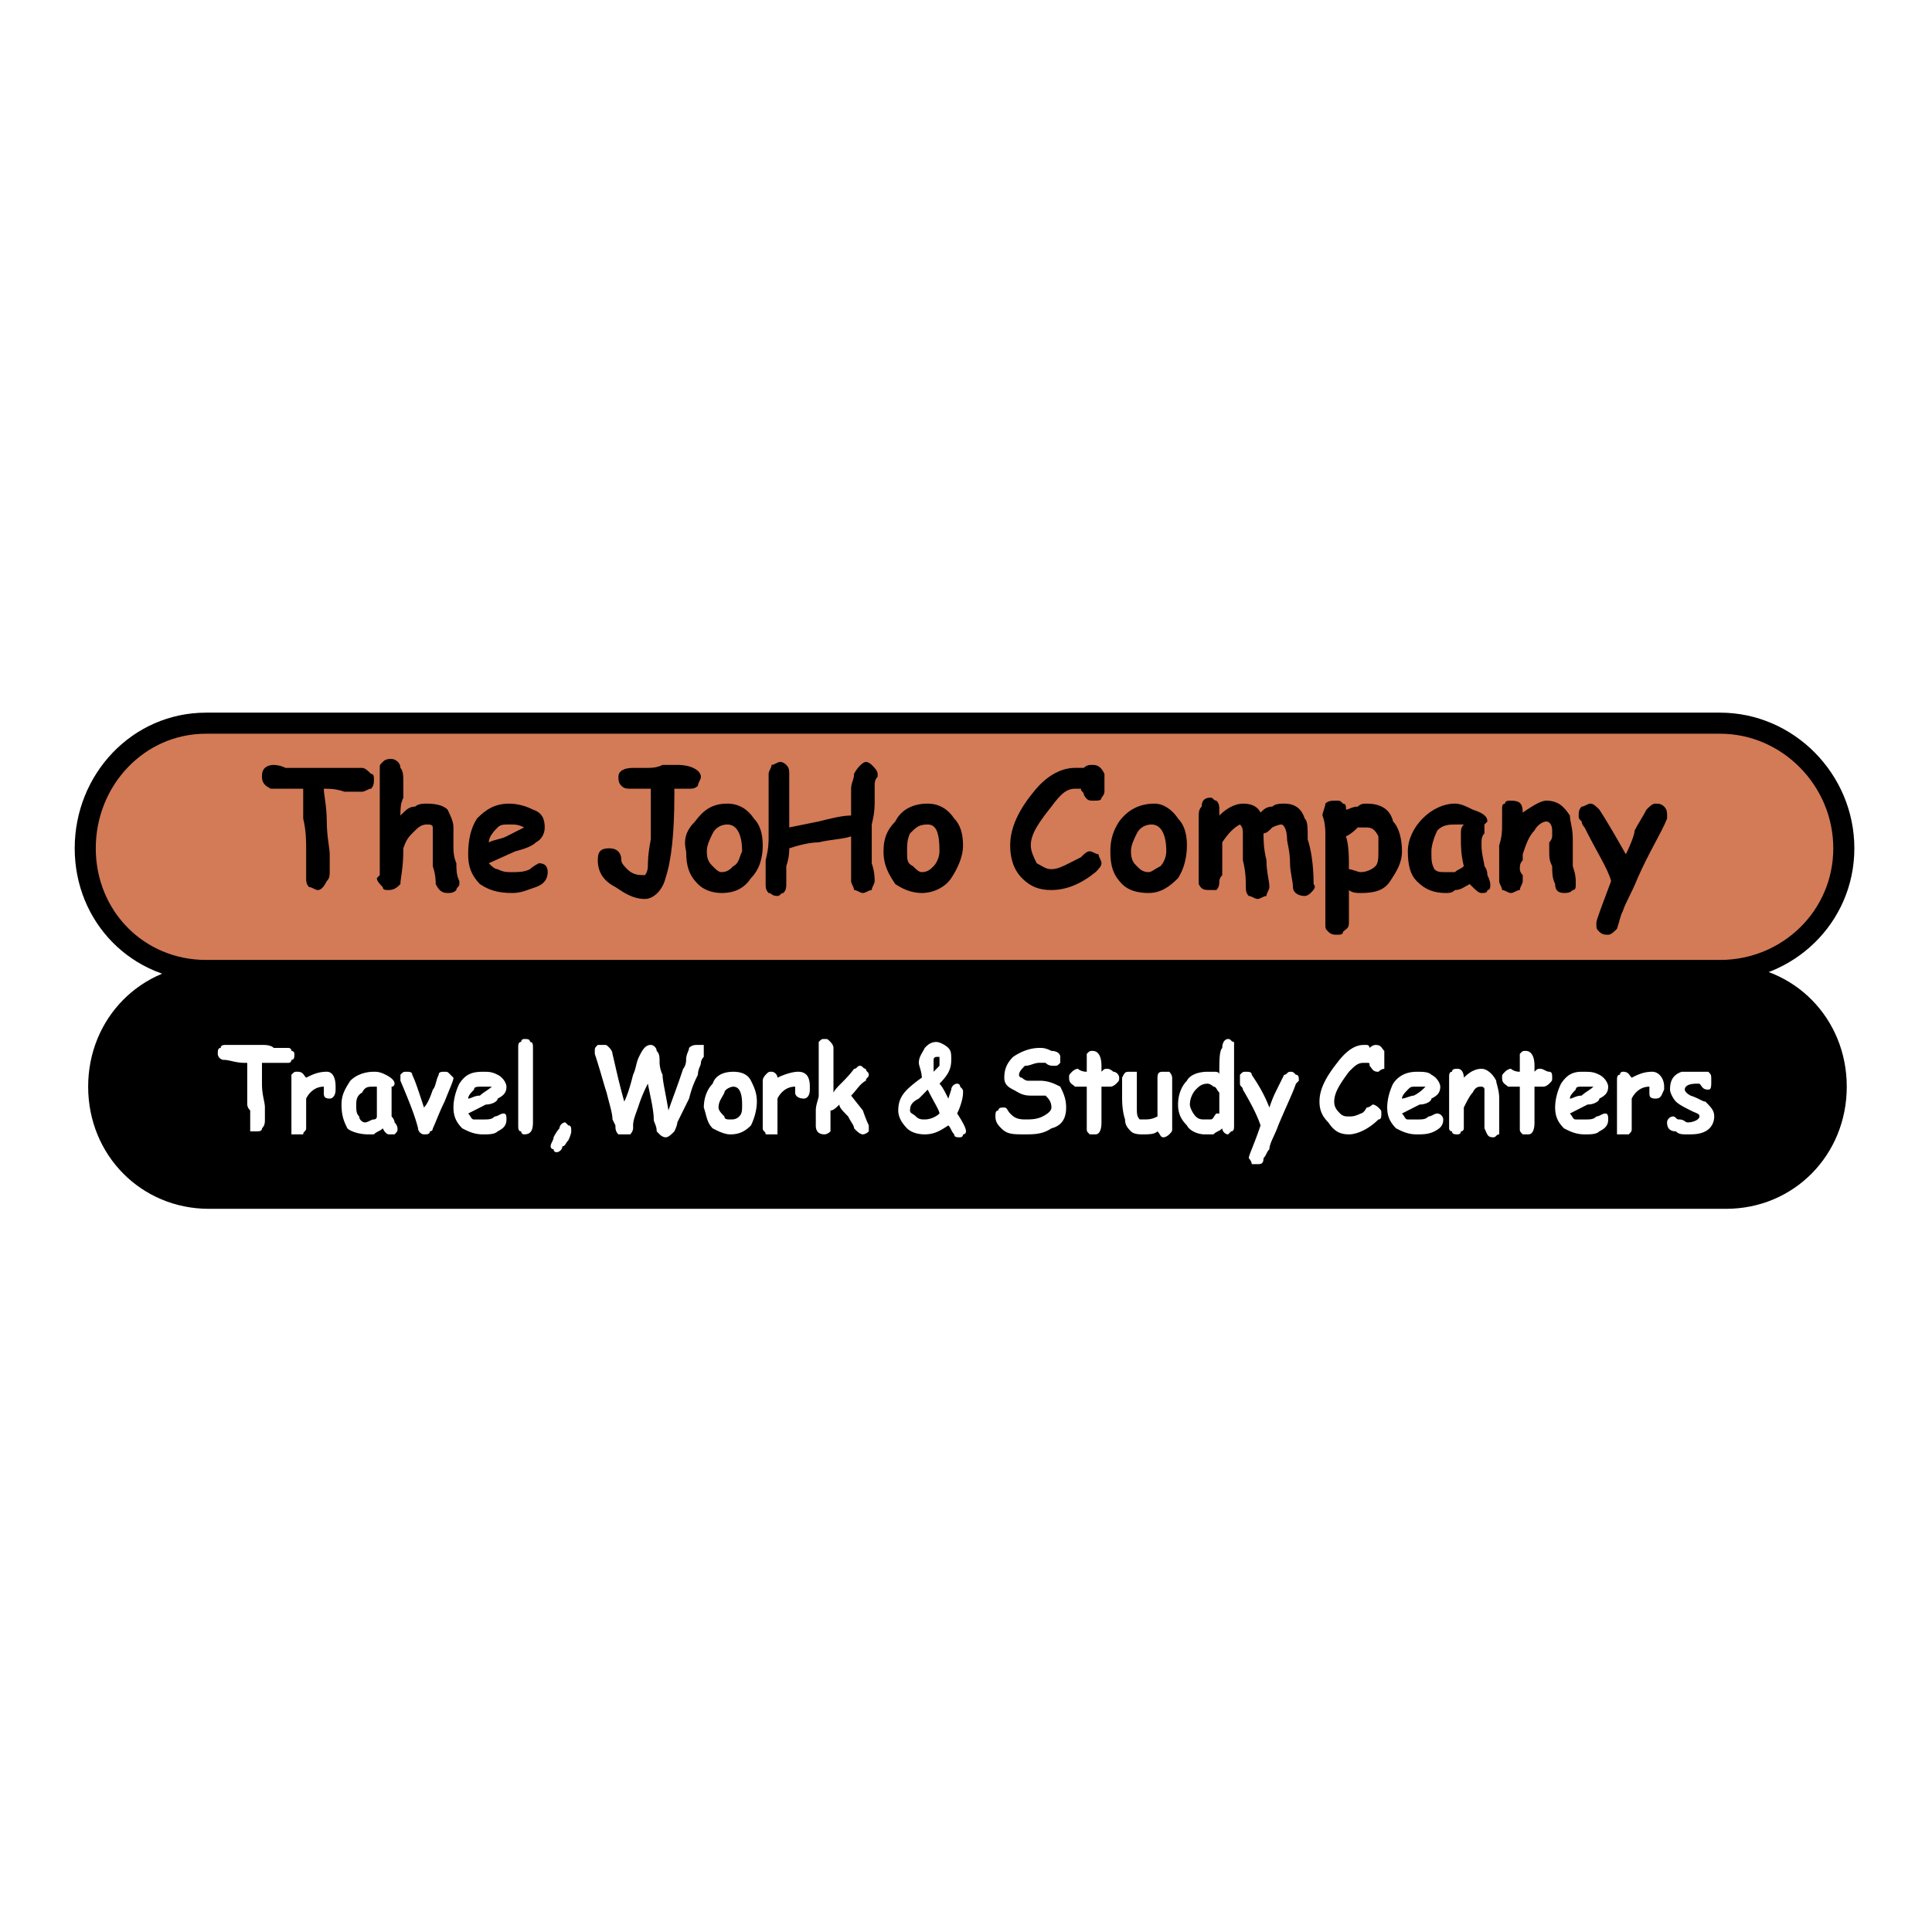
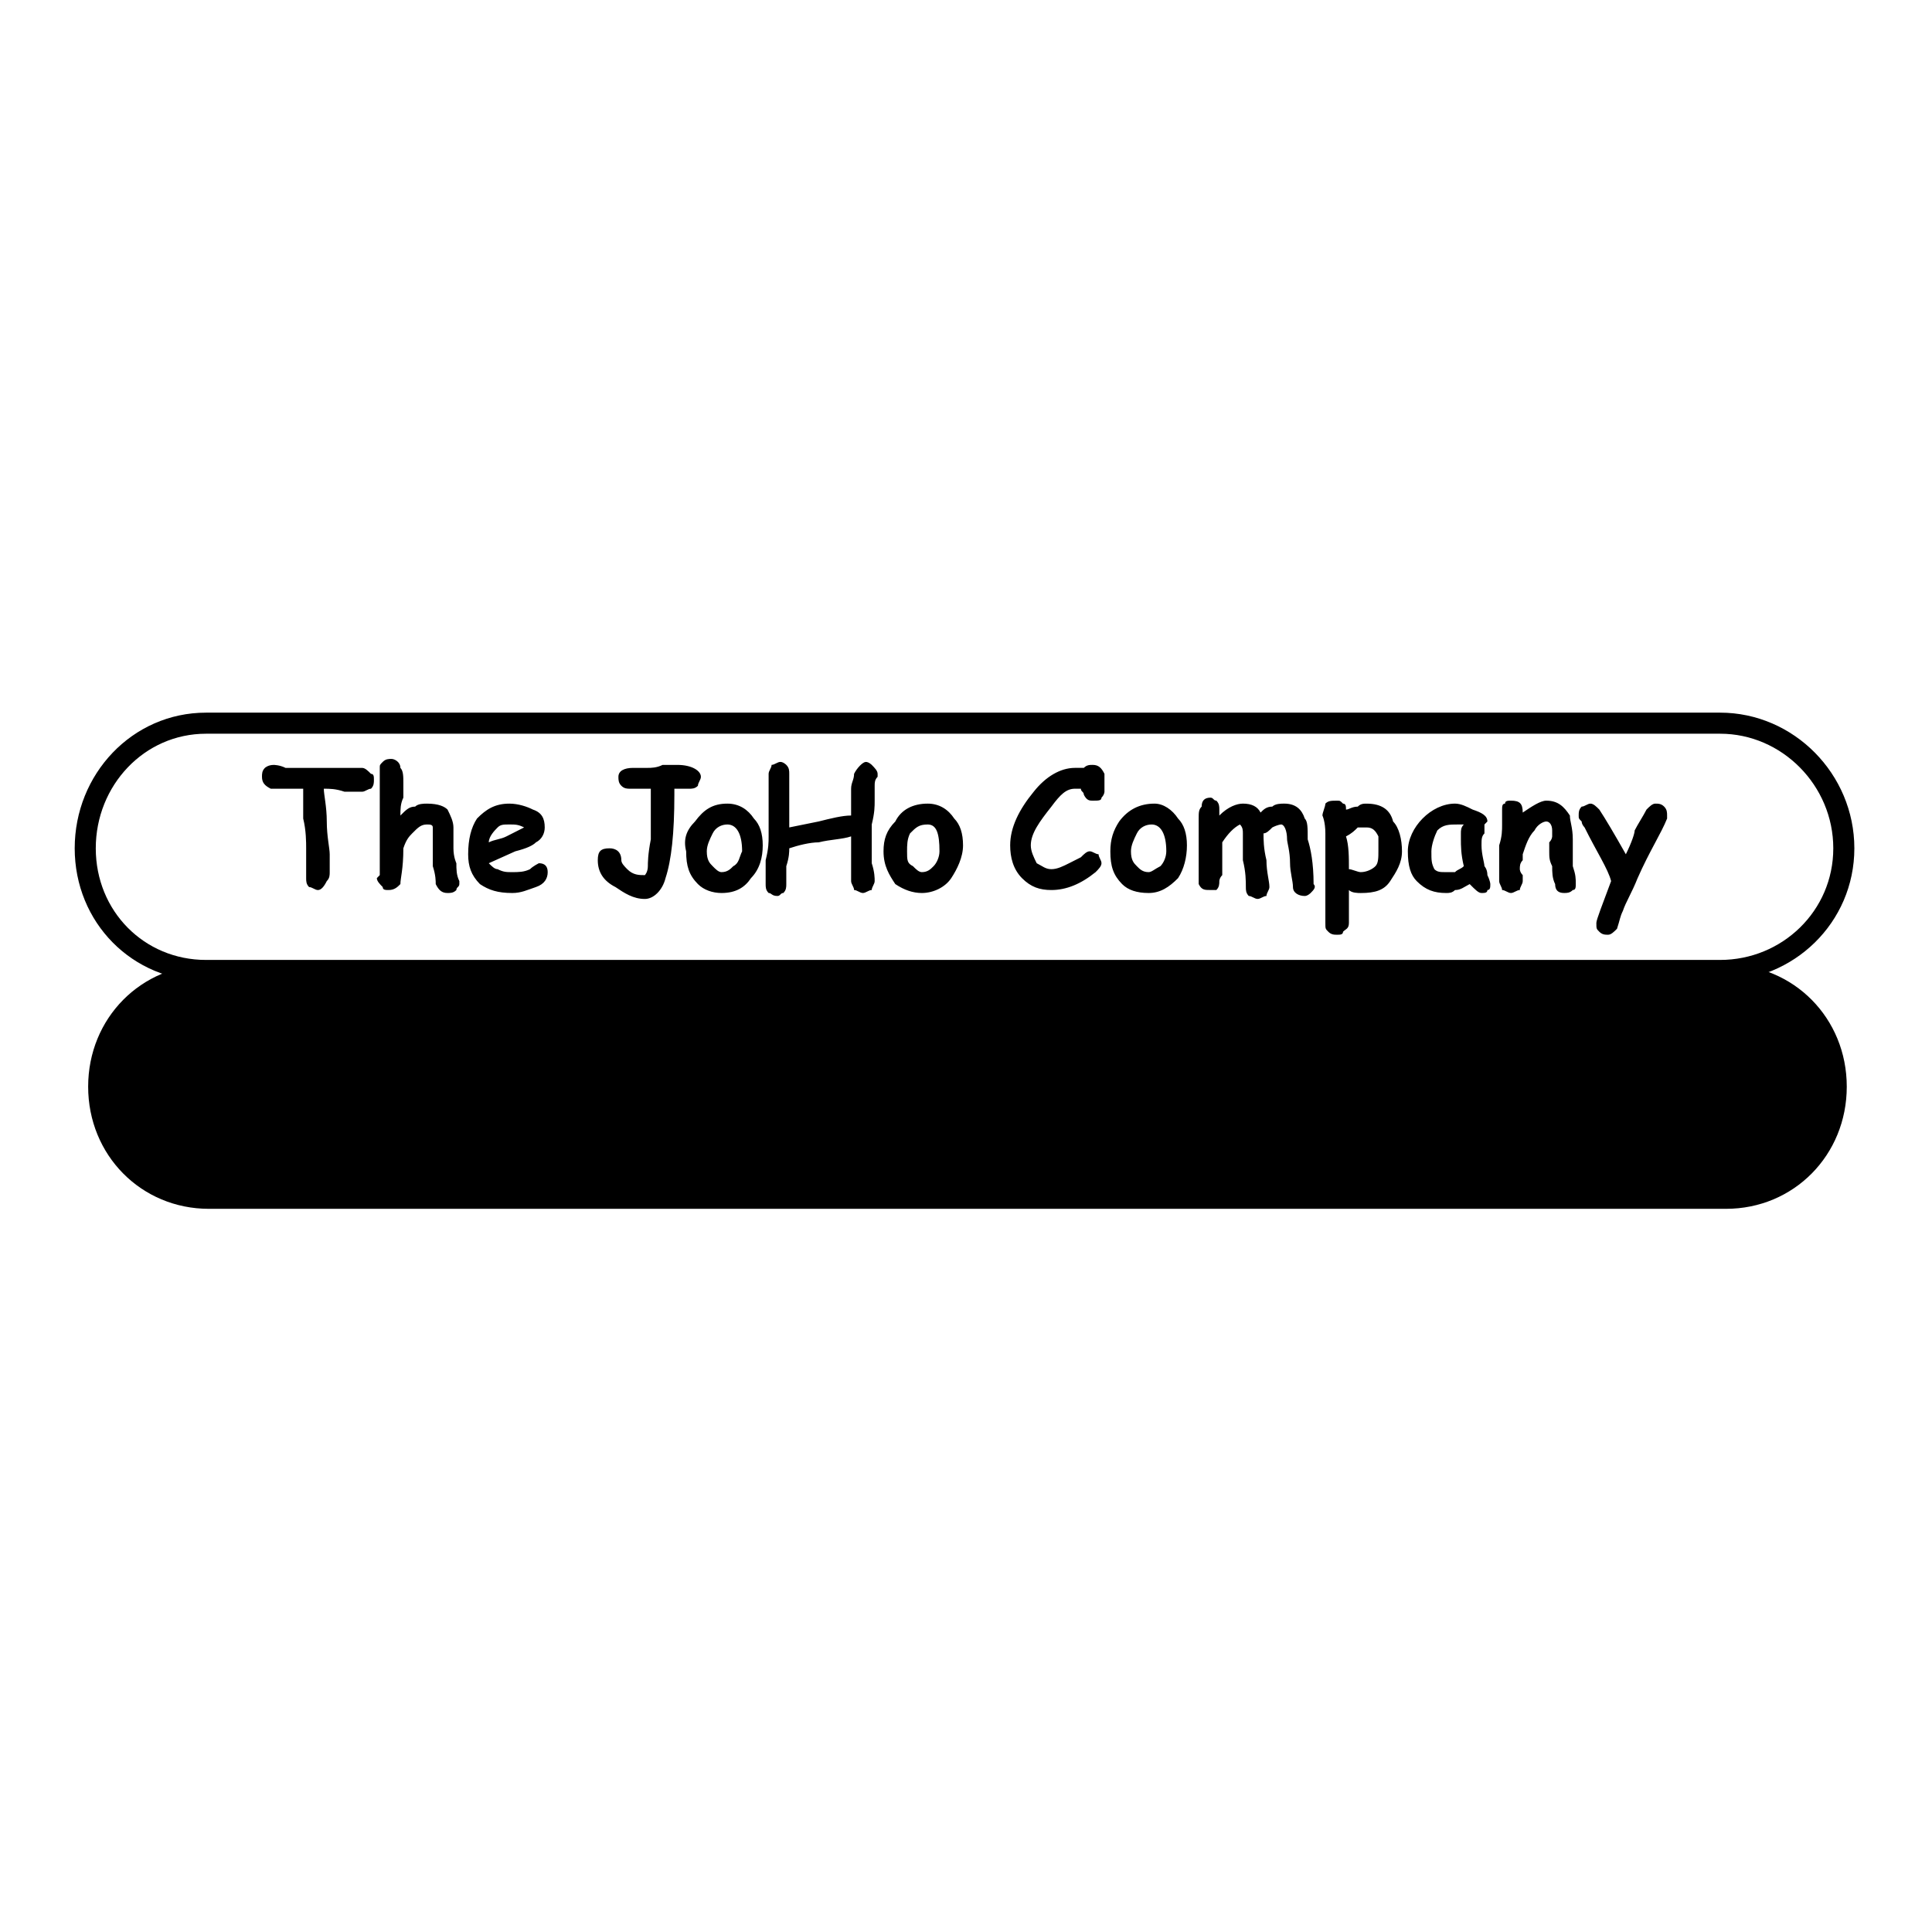
<svg xmlns="http://www.w3.org/2000/svg" width="2500" height="2500" viewBox="0 0 192.756 192.756">
-   <path fill-rule="evenodd" clip-rule="evenodd" fill="#fff" d="M0 0h192.756v192.756H0V0z" />
-   <path d="M96.083 72.152h75.533c6.758 0 12.342 5.648 12.342 12.484s-5.584 12.188-12.342 12.188H20.554c-6.762 0-12.05-5.352-12.05-12.188s5.288-12.484 12.05-12.484h75.529z" fill-rule="evenodd" clip-rule="evenodd" fill="#d37a57" />
-   <path d="M96.083 72.152h75.533c6.758 0 12.342 5.648 12.342 12.484s-5.584 12.188-12.342 12.188H20.554c-6.762 0-12.05-5.352-12.05-12.188s5.288-12.484 12.05-12.484h75.529z" fill-rule="evenodd" clip-rule="evenodd" fill="#d37a57" />
  <path d="M96.083 72.152h75.533c6.758 0 12.342 5.648 12.342 12.484s-5.584 12.188-12.342 12.188H20.554c-6.762 0-12.05-5.352-12.05-12.188s5.288-12.484 12.05-12.484h75.529z" fill="none" stroke="#000" stroke-width="2.102" stroke-miterlimit="2.613" />
  <path d="M96.083 72.152h75.533c6.758 0 12.342 5.648 12.342 12.484s-5.584 12.188-12.342 12.188H20.554c-6.762 0-12.05-5.352-12.05-12.188s5.288-12.484 12.05-12.484h75.529z" fill="none" stroke="#000" stroke-width="1.083" stroke-miterlimit="2.613" />
  <path d="M34.366 78.988c-.883-.298-1.471-.298-2.059-.298 0 .593.296 1.786.296 3.27 0 1.487.292 2.677.292 3.27v1.784c0 .298 0 .598-.292.893-.296.595-.587.893-.882.893-.292 0-.588-.298-.884-.298-.292-.295-.292-.595-.292-.89v-.299-.298-1.189-1.188c0-.595 0-1.784-.295-2.972v-2.975H27.017c-.588-.295-.879-.595-.879-1.189 0-.295 0-.594.292-.889 0 0 .296-.298.884-.298 0 0 .588 0 1.175.298H36.131c.295 0 .587.295.883.594.292 0 .292.295.292.595 0 .295 0 .595-.292.89-.296 0-.587.298-.883.298-.295-.002-.881-.002-1.765-.002zM41.42 80.476c.292-.298.879-.298 1.174-.298 1.176 0 1.763.298 2.058.595.292.593.588 1.188.588 1.782v2.082c0 .893.292 1.487.292 1.487 0 .594 0 1.188.296 1.782v.3c0 .295-.296.295-.296.593-.292.296-.588.296-.88.296-.586 0-.882-.296-1.179-.889 0-.3 0-.894-.292-1.787v-1.782-.595-.595-.893c0-.295-.296-.295-.588-.295-.586 0-.883.295-1.47.889-.292.298-.588.598-.88 1.488 0 2.082-.295 2.975-.295 3.569-.292.295-.588.593-1.176.593-.295 0-.587 0-.587-.298-.295-.295-.587-.595-.587-.89l.292-.299v-2.082-5.647-1.487-.595-.889c0-.298 0-.298.295-.594.292-.299.587-.299.879-.299.296 0 .884.299.884.893.295.295.295.889.295 1.484v1.487c-.295.595-.295 1.189-.295 1.783.589-.593.885-.889 1.472-.889zM47.882 88.206c-.879-.894-1.174-1.787-1.174-2.976 0-1.483.294-2.675.882-3.565.883-.893 1.762-1.487 3.233-1.487.879 0 1.764.298 2.35.595.884.298 1.175.893 1.175 1.782 0 .594-.292 1.192-.879 1.487-.296.3-.883.595-2.059.893l-2.645 1.189c.295.295.586.594.882.594.588.295.88.295 1.468.295.586 0 1.174 0 1.766-.295.292-.299.879-.594.879-.594.587 0 .884.295.884.89 0 .598-.296 1.192-1.175 1.487-.883.298-1.471.594-2.354.594-1.466 0-2.348-.296-3.233-.889zm1.767-5.652c-.296.298-.882.893-.882 1.487.586-.295 1.174-.295 1.762-.595l1.762-.893c-.588-.295-.879-.295-1.467-.295-.587.001-.883.001-1.175.296zM68.458 78.69h-1.176v.593c0 3.865-.295 6.541-.883 8.328-.292 1.188-1.174 2.078-2.058 2.078-1.175 0-2.054-.594-2.938-1.188-1.175-.595-1.762-1.487-1.762-2.677 0-.89.292-1.188 1.176-1.188.586 0 1.174.298 1.174 1.188 0 .3.296.595.588.894.587.594 1.174.594 1.762.594 0 0 .296-.298.296-.893 0-.295 0-1.189.295-2.672v-4.463-.593h-.295-1.762c-.296 0-.588 0-.884-.295-.292-.3-.292-.595-.292-.895 0-.594.588-.889 1.467-.889h1.47c.295 0 .883 0 1.471-.298h1.467c1.471 0 2.354.593 2.354 1.188 0 .3-.296.595-.296.895-.292.295-.586.295-.882.295h-.292v-.002zM69.632 88.206c-.882-.894-1.174-1.787-1.174-3.271-.296-1.188 0-2.082.883-2.975.879-1.188 1.763-1.782 3.229-1.782 1.179 0 2.058.595 2.646 1.487.588.595.883 1.484.883 2.677 0 1.188-.294 2.376-1.174 3.27-.588.89-1.471 1.484-2.942 1.484-.879-.001-1.763-.297-2.351-.89zm1.472-5.058c-.296.598-.587 1.193-.587 1.786 0 .89.292 1.189.587 1.484.292.299.586.595.878.595.588 0 .884-.295 1.179-.595.588-.295.588-.89.88-1.484 0-1.786-.587-2.675-1.471-2.675-.588 0-1.174.295-1.466.889zM87.266 78.395v1.487c0 .593 0 1.188-.292 2.377v3.864c.292.89.292 1.487.292 1.782 0 .3-.292.595-.292.893-.296 0-.588.296-.883.296-.293 0-.588-.296-.879-.296 0-.298-.296-.593-.296-.893v-1.782-1.782-.895c-.883.3-2.058.3-3.233.595-.884 0-2.058.3-2.938.595 0 .298 0 .893-.296 1.782v1.787c0 .295 0 .593-.292.889-.296 0-.296.298-.588.298-.587 0-.587-.298-.883-.298-.296-.296-.296-.594-.296-.889v-2.382c.296-1.188.296-1.782.296-2.377v-3.27-2.972c0-.299.296-.594.296-.893.292 0 .587-.295.878-.295.296 0 .588.295.588.295.296.298.296.593.296.893V82.553l2.938-.595c1.175-.295 2.35-.594 3.233-.594v-2.675c0-.595.296-.89.296-1.484.292-.594.879-1.188 1.174-1.188.292 0 .588.295.588.295.292.298.587.593.587.893v.295c-.294.3-.294.595-.294.895zM89.324 88.206c-.588-.894-1.175-1.787-1.175-3.271 0-1.188.293-2.082 1.175-2.975.588-1.188 1.763-1.782 3.233-1.782 1.175 0 2.058.595 2.646 1.487.587.595.879 1.484.879 2.677 0 1.188-.588 2.376-1.176 3.27-.586.89-1.762 1.484-2.937 1.484-.883-.001-1.762-.297-2.645-.89zm1.47-5.058c-.296.598-.296 1.193-.296 1.786 0 .89 0 1.189.588 1.484.296.299.588.595.884.595.587 0 .878-.295 1.174-.595.292-.295.588-.89.588-1.484 0-1.786-.296-2.675-1.175-2.675-.883 0-1.175.295-1.763.889zM108.133 79.283c0-.295-.293-.295-.293-.593h-.588c-.883 0-1.469.593-2.354 1.786-1.174 1.484-2.055 2.673-2.055 3.866 0 .593.293 1.188.588 1.782.588.295.881.594 1.467.594.592 0 1.18-.299 1.766-.594 0 0 .588-.3 1.176-.595.293-.299.588-.595.881-.595.295 0 .586.295.883.295 0 .299.291.594.291.894 0 .295-.291.594-.588.89-1.467 1.192-2.938 1.786-4.408 1.786-1.174 0-2.055-.298-2.938-1.188-.883-.893-1.176-2.082-1.176-3.27 0-1.787.885-3.569 2.352-5.354 1.176-1.487 2.646-2.376 4.115-2.376h.881c.295-.298.588-.298.883-.298.588 0 .879.298 1.176.893v1.782s0 .295-.297.595c0 .3-.291.3-.879.3-.295-.001-.588-.001-.883-.6zM111.953 88.206c-.879-.894-1.174-1.787-1.174-3.271 0-1.188.295-2.082.881-2.975.881-1.188 2.055-1.782 3.525-1.782.885 0 1.764.595 2.35 1.487.588.595.885 1.484.885 2.677 0 1.188-.297 2.376-.885 3.27-.877.89-1.762 1.484-2.936 1.484-1.175-.001-2.058-.297-2.646-.89zm1.471-5.058c-.295.598-.588 1.193-.588 1.786 0 .89.293 1.189.588 1.484.291.299.588.595 1.176.595.295 0 .586-.295 1.174-.595.297-.295.588-.89.588-1.484 0-1.786-.588-2.675-1.467-2.675-.588 0-1.18.295-1.471.889zM124.002 80.177c.885 0 1.471.298 1.764.893.295-.298.588-.595 1.174-.595.297-.298.883-.298 1.18-.298 1.176 0 1.762.595 2.055 1.487.295.295.295.89.295 2.082.293.89.588 2.377.588 4.459.295.295 0 .593-.295.889 0 0-.293.298-.588.298-.588 0-1.176-.298-1.176-.893s-.291-1.487-.291-2.377c0-1.189-.297-2.082-.297-2.377 0-.894-.291-1.487-.588-1.487 0 0-.291 0-.883.295-.291.298-.586.594-.879.594 0 .598 0 1.488.293 2.675 0 1.189.295 2.082.295 2.677 0 .298-.295.594-.295.893-.293 0-.588.295-.881.295-.295 0-.586-.295-.883-.295-.291-.298-.291-.594-.291-.893 0-.595 0-1.487-.297-2.677v-2.675c0-.296 0-.594-.291-.889-.588.295-1.18.889-1.766 1.782V87.31c-.293.299-.293.594-.293.594 0 .3 0 .595-.295.893h-.588c-.588 0-.879 0-1.176-.593V84.04v-1.189-1.188c0-.594 0-.893.297-1.189 0-.593.291-.893.879-.893.297 0 .297.3.588.3.295.295.295.593.295.89v.593c.879-.888 1.764-1.187 2.35-1.187zM134.582 88.799v3.271c0 .594-.291.594-.588.89 0 .298-.291.298-.586.298-.293 0-.588 0-.881-.298-.295-.295-.295-.295-.295-.89v-2.975-2.971-2.975c0-1.189-.293-1.783-.293-1.783 0-.295.293-.89.293-1.188.295-.295.588-.295 1.176-.295.295 0 .295 0 .586.295.297 0 .297.298.297.595.291 0 .586-.296 1.174-.296.295-.298.588-.298.883-.298 1.469 0 2.352.595 2.643 1.782.592.595.885 1.787.885 2.975 0 1.189-.588 2.079-1.176 2.972-.588.893-1.471 1.189-2.939 1.189-.296-.002-.884-.002-1.179-.298zm.883-6.245c-.295.298-.588.594-1.174.893.291.895.291 2.082.291 3.271.295 0 .883.295 1.178.295.588 0 1.176-.295 1.469-.595.295-.295.295-.89.295-1.484v-1.487c-.295-.594-.588-.893-1.176-.893h-.883zM146.631 88.206c-.586.295-.877.593-1.465.593-.297.296-.588.296-.885.296-1.174 0-2.057-.296-2.938-1.189-.588-.594-.883-1.487-.883-2.972 0-1.188.588-2.38 1.471-3.27.879-.893 2.059-1.487 3.234-1.487.588 0 1.174.298 1.762.595.883.298 1.471.593 1.471 1.188l-.295.3v.889c-.293.298-.293.598-.293 1.193 0 .888.293 1.782.293 2.077 0 0 .295.299.295.893.291.594.291.894.291.894 0 .295 0 .593-.291.593 0 .296-.295.296-.588.296-.294 0-.591-.296-1.179-.889zm-.877-5.058c0-.296 0-.594.291-.889h-.588c-.879 0-1.467 0-2.055.593-.295.594-.592 1.489-.592 2.082 0 .89 0 1.189.297 1.784.295.295.588.295 1.174.295h.885c.291-.295.588-.295.879-.595-.291-1.189-.291-2.077-.291-2.672v-.598zM155.156 88.206c-.295-.595-.295-1.192-.295-1.787-.293-.595-.293-.89-.293-1.484v-.893c.293-.295.293-.595.293-.595v-.298-.296c0-.593-.293-.893-.588-.893-.291 0-.879.3-1.176.893-.588.594-.879 1.489-1.174 2.377v.594c-.291.3-.291.595-.291.894 0 0 0 .295.291.594v.594c0 .3-.291.595-.291.893-.297 0-.594.296-.885.296-.295 0-.588-.296-.883-.296 0-.298-.291-.593-.291-.893v-.594-.594-2.376c.291-.895.291-1.489.291-2.082v-.595-.893c0-.296 0-.595.295-.595 0-.295.293-.295.588-.295.885 0 1.176.295 1.176 1.188.883-.595 1.762-1.188 2.35-1.188 1.174 0 1.768.593 2.354 1.483 0 .594.291 1.189.291 2.381V86.418c.297.893.297 1.192.297 1.787 0 .295 0 .593-.297.593-.291.296-.586.296-.877.296-.594.001-.885-.295-.885-.888zM163.385 87.611c-.588 1.484-1.174 2.377-1.469 3.267-.293.595-.293.893-.588 1.787-.293.295-.588.594-.881.594-.295 0-.59 0-.883-.298-.295-.295-.295-.295-.295-.89 0-.3.588-1.787 1.471-4.164-.293-1.188-1.471-2.972-2.646-5.352 0 0-.291-.295-.291-.595-.297-.295-.297-.295-.297-.594 0-.295 0-.593.297-.89.291 0 .588-.298.879-.298.295 0 .588.298.883.595.588.893 1.471 2.376 2.646 4.458.586-1.188.879-2.081.879-2.377.295-.593.883-1.487 1.18-2.081.291-.296.586-.595.879-.595.295 0 .588 0 .883.298.293.296.293.595.293.89v.299c-.589 1.483-1.764 3.269-2.94 5.946zM96.67 96.229h75.533c6.758 0 12.049 5.352 12.049 12.188s-5.291 12.188-12.049 12.188H20.845c-6.758 0-12.05-5.352-12.05-12.188s5.292-12.188 12.05-12.188H96.67zm69.654-7.729L96.67 96.229l69.654-7.729z" fill-rule="evenodd" clip-rule="evenodd" />
-   <path d="M27.312 106.039h-1.175v2.08c0 1.191.292 1.785.292 2.379v1.19c0 .295 0 .594-.292.889 0 .299-.295.299-.587.299h-.587v-1.188-.895c-.296-.295-.296-.594-.296-.594v-2.08-2.08h-.292c-.883 0-1.471-.297-2.059-.297-.295 0-.588-.297-.588-.596 0-.295 0-.594.293-.594 0-.301.295-.301.591-.301h3.525c.292 0 .879 0 1.175.301h1.471s.292 0 .292.299c.296 0 .296.295.296.295 0 .299 0 .596-.296.596 0 .297-.292.297-.292.297h-1.471zM32.895 109.605c-.588 0-.588-.295-.588-.594v-.596c-.878 0-1.47.596-1.762 1.189v2.971c0 .299-.295.299-.295.6H29.075v-4.465-.887-.596c.296-.299.296-.299.588-.299.587 0 .587.299.882.594.588-.295 1.176-.594 2.058-.594.588 0 .88.594.88 1.486v.295c0 .602-.292.896-.588.896zM38.187 112.576c-.295.299-.587.299-.883.6h-.587c-.879 0-1.762-.301-2.059-.6-.292-.594-.586-1.188-.586-2.377 0-.889.295-1.488.883-2.375.587-.596 1.471-.895 2.35-.895.296 0 .588 0 1.176.299.587.295.883.596.883.891 0 0 0 .297-.296.297v2.973s.296.299.296.594c.296.299.296.594.296.594 0 .299 0 .299-.296.6h-.588c-.002-.001-.297-.001-.589-.601zm-.587-3.564v-.596h-.296c-.587 0-.879 0-1.174.596-.588.299-.588.893-.588 1.188 0 .594 0 .895.295 1.189 0 .299.292.594.588.594.292 0 .587-.295.879-.295 0 0 .296 0 .296-.299v-2.377zM42.887 112.875c0 .301-.292.301-.587.301-.292 0-.588-.301-.588-.6-.292-1.188-.879-2.672-1.762-4.752v-.596c.295-.299.295-.299.587-.299.296 0 .588 0 .588.299.296.596.587 1.482 1.175 3.27.295-.299.587-.893.883-1.787.292-.295.292-.887.588-1.482 0-.299.296-.299.587-.299.295 0 .295 0 .587.299l.296.295c0 .301-.296.893-.883 2.381-.587 1.189-.884 2.078-1.175 2.672 0-.001 0 .298-.296.298zM46.121 112.576c-.588-.594-.88-1.188-.88-2.078 0-.893.292-1.787.588-2.379.588-.891 1.174-1.189 2.35-1.189.588 0 .883 0 1.47.299.588.295.88.891.88 1.188 0 .596-.292.895-.88 1.189 0 .299-.587.594-1.175.594l-1.765.895c.294.295.294.594.586.594h.884c.588 0 .883 0 1.174-.299.296 0 .588-.295.884-.295.292 0 .292.295.292.594 0 .594-.292.889-.88 1.188-.296.301-.882.301-1.47.301-.884-.002-1.471-.303-2.058-.602zm1.174-3.865c-.292.301-.586.6-.586.895.294 0 .586-.295 1.174-.295.296-.299.884-.6 1.179-.895h-.883c-.588 0-.884 0-.884.295zM52.291 113.176s-.292 0-.292-.301c-.296 0-.296-.299-.296-.594v-7.729c0-.301 0-.596.296-.596 0-.297.292-.297.292-.297.296 0 .591 0 .591.297.292 0 .292.295.292.596v7.43c0 .893-.292 1.194-.883 1.194zM56.112 114.363c0 .295-.292.594-.588.594 0 0-.292 0-.292-.299-.295 0-.295-.295-.295-.295 0-.299.295-.594.295-.893.292-.596.587-.895.587-.895 0-.295.292-.594.588-.594l.295.299c.293 0 .293.295.293.594 0 0 0 .301-.293.895-.294.295-.294.594-.59.594zM69.928 106.039c0 .295-.296.596-.296 1.189-.292.596-.586 1.188-.882 2.377-.588 1.188-.88 1.783-1.175 2.377 0 .299-.293.893-.293.893-.295.301-.586.596-.883.596 0 0-.292 0-.588-.295l-.292-.301c0-.594-.295-.893-.295-1.188 0-.895-.292-2.082-.588-3.568a14.674 14.674 0 0 0-.884 2.08c-.292.895-.587 1.488-.587 2.082v.295s0 .299-.292.6h-1.176c-.296-.301-.296-.6-.296-.895l-.292-.594c0-.594-.294-1.488-.586-2.676-.297-.893-.593-2.082-1.179-3.865v-.295c0-.299 0-.299.295-.6h.587c.297 0 .297 0 .588.301 0 0 .294.299.294.594.292 1.188.588 2.678 1.176 4.758.292-.594.588-1.488.879-2.676.295-.594.295-1.189.587-1.783.296-.594.588-1.193 1.179-1.193.292 0 .587.301.587.6.292.295.292.594.292 1.188 0 0 0 .596.296 1.189 0 .596.292 1.783.588 3.564.292-.889.879-2.377 1.466-4.158 0 0 .296-.301.296-.893 0-.596.292-.891.292-1.189.296-.301.591-.301.882-.301h.588v1.194c-.288.296-.288.593-.288.593zM71.104 112.576c-.587-.594-.587-1.188-.884-2.078 0-.893.296-1.787.884-2.379.292-.891 1.174-1.189 2.057-1.189.88 0 1.467.299 1.764.895.292.592.587 1.188.587 2.08 0 .889-.295 1.783-.587 2.377-.588.594-1.176.895-2.059.895-.588-.001-1.176-.302-1.762-.601zm1.174-3.564c-.296.594-.588.893-.588 1.486 0 .295.292.596.588.891 0 .299.292.299.588.299.295 0 .588 0 .883-.299.292-.295.292-.596.292-1.189 0-1.188-.292-1.783-.88-1.783-.295-.001-.883.294-.883.595zM80.211 109.605c-.587 0-.879-.295-.879-.594v-.596c-.884 0-1.472.596-1.763 1.189v3.571H76.39c0-.301-.292-.301-.292-.6v-3.865-.887c0-.301.292-.596.292-.596.296-.299.296-.299.592-.299.292 0 .587.299.587.594.588-.295 1.467-.594 2.055-.594.883 0 1.174.594 1.174 1.486v.295c.001.602-.291.896-.587.896zM85.212 112.576c0-.295-.296-.594-.592-1.188-.587-.596-.878-.891-.878-1.189-.296.299-.588.594-.884.594v2.082c-.292.301-.588.301-.588.301-.587 0-.878-.301-.878-.895v-1.488c0-.594.292-1.188.292-1.482v-1.787-1.781-.596-.594-.596c.295-.297.295-.297.587-.297.296 0 .296 0 .588.297 0 0 .296.295.296.596v4.459c.292-.596 1.174-1.188 2.059-2.377.292 0 .292-.301.586-.301.293 0 .293.301.588.301 0 .295.292.295.292.594 0 .295-.292.295-.292.596-.588.295-.883.887-1.471 1.486l1.176 1.482c.295.895.586 1.488.586 1.488v.594c-.292.301-.586.301-.586.301-.295 0-.59-.301-.881-.6zM95.203 113.176c-.296-.301-.296-.6-.588-.895-.883.594-1.471.895-2.354.895-.879 0-1.467-.301-1.763-.6-.587-.594-.879-1.188-.879-1.783 0-.889.292-1.482.879-2.082 0 0 .588-.592 1.472-1.188 0-.594-.296-1.189-.296-1.484 0-.594.296-.893.587-1.486.295-.301.587-.596 1.174-.596.296 0 .884.295 1.179.596.292.299.292.594.292 1.189 0 .893-.292 1.486-1.174 2.377.295.297.588.893.883 1.486l.292-.895c0-.295.296-.592.588-.592 0 0 .296 0 .296.297.292.295.292.295.292.596 0 .594-.292 1.486-.588 2.082.588.889.883 1.482.883 1.781 0 0 0 .301-.295.301 0 .295-.292.295-.292.295-.296.001-.588.001-.588-.294zm-3.529-3.571c-.588.299-.88.594-.88 1.188 0 .301.292.301.588.596.292.299.588.299.879.299.587 0 1.174-.299 1.471-.594 0-.301-.588-1.189-1.175-2.383-.295.301-.587.6-.883.894zm1.471-3.863v1.188l.588-.596v-.889h-.296c-.001 0-.292 0-.292.297zM99.902 112.576c-.291-.295-.588-.594-.588-1.188 0-.295 0-.596.297-.596 0-.295.291-.295.588-.295.291 0 .291.295.586.596.293.295.588.594 1.471.594.588 0 1.176 0 1.764-.299.588-.295.879-.596.879-.891 0-.594-.291-.893-.586-1.188h-1.469c-.883 0-1.174-.299-1.766-.6-.588-.295-.879-.592-.879-1.188 0-.889.291-1.484.879-2.078.883-.594 1.766-.893 2.646-.893.295 0 .588 0 1.174.299.592 0 .885.295.885.594v.594c-.293.295-.293.295-.588.295-.297 0-.588 0-.883-.295h-.588c-.588 0-.881.295-1.469.295-.295.301-.586.596-.586.895 0 0 0 .295.291.295 0 0 .295.301.588.301h1.176c.883 0 1.471.295 2.059.592.295.596.586 1.189.586 2.082 0 .891-.291 1.783-1.471 2.078-.879.6-1.762.6-2.643.6-1.177.001-1.765.001-2.353-.599zM110.779 108.416h-.885V111.983c0 .893-.291 1.193-.588 1.193h-.586c-.293-.301-.293-.301-.293-.6v-.594-.594-2.973h-1.176c-.295-.297-.588-.297-.588-.893 0-.295 0-.295.293-.594 0 0 .295-.295.588-.295 0 0 .295.295.883.295v-.596-.592-.596c.293-.295.293-.295.588-.295.588 0 .879.594.879 1.482v.596c.297-.295.297-.295.592-.295.293 0 .588.295.588.295.291 0 .586.299.586.594 0 .301 0 .301-.295.596 0 .002-.291.299-.586.299zM116.949 110.793v1.783c0 .299 0 .299-.291.6 0 0-.297.295-.588.295-.297 0-.297-.295-.588-.596-.297.301-.883.301-1.471.301-.297 0-.883 0-1.176-.301-.295-.299-.588-.594-.588-1.188-.295-.895-.295-1.783-.295-2.377v-1.787c.295-.594.295-.594.883-.594h.588V110.499c0 .596 0 .891.291 1.189h.297c.588 0 .883 0 1.471-.299v-.891-.893-2.082c0-.594.291-.594.588-.594h.588c.291.299.291.594.291.594V110.793zM121.945 104.553c0-.596.295-.893.586-.893.297 0 .297.297.592.297v8.325c0 .295 0 .594-.295.594l-.297.301c-.291 0-.586-.301-.586-.6-.293.299-.588.299-.879.6h-.885c-.588 0-1.467-.301-1.762-.895-.588-.594-.885-1.188-.885-2.082 0-.889.297-1.783.885-2.375.295-.596 1.174-.895 2.059-.895h.588c.291 0 .586 0 .586.299 0-1.487 0-2.377.293-2.676zm-.879 3.863s-.297-.297-.588-.297c-.588 0-.885.297-1.176.592-.295.301-.588.895-.588 1.488 0 .299.293.895.588 1.189.291.299.588.299.879.299h.588c.297 0 .297-.299.588-.594h.295v-2.082c-.295-.3-.295-.595-.586-.595zM127.531 112.281c-.295.895-.883 1.783-.883 2.377-.295.299-.295.594-.588.895 0 .594-.295.594-.588.594h-.586c0-.299-.297-.594-.297-.594 0-.301.588-1.488 1.176-3.271-.293-.893-.879-2.082-1.764-3.57 0-.295-.291-.295-.291-.592v-.295-.596c.291-.299.291-.299.588-.299.291 0 .588 0 .588.299.586.891 1.174 1.783 1.762 3.27.291-.893.588-1.486.588-1.486.295-.596.586-1.188.883-1.783.291 0 .291-.299.588-.299.291 0 .291 0 .588.299.291 0 .291.295.291.596l-.291.295c-.297.891-.885 2.078-1.764 4.16zM136.641 106.334c0-.295 0-.295-.293-.295h-.295c-.588 0-.883.295-1.471.891-.879 1.189-1.467 2.082-1.467 2.975 0 .594.293.889.588 1.189.291.295.588.295.879.295.295 0 .588 0 1.178-.295 0 0 .293 0 .588-.596.293 0 .588-.299.588-.299.293 0 .588.299.588.299.293.295.293.295.293.596 0 .295 0 .594-.293.594-.883.889-2.059 1.488-2.941 1.488-.879 0-1.467-.301-2.055-1.193-.588-.594-.883-1.189-.883-2.078 0-1.193.588-2.381 1.764-3.865.883-1.188 1.762-1.787 2.645-1.787h.295c.293 0 .293.301.293.301.295-.301.588-.301.588-.301.588 0 .588.301.883.6V106.637c-.295 0-.588.295-.588.295-.589-.002-.589-.297-.884-.598zM139.287 112.576c-.588-.594-.885-1.188-.885-2.078 0-.893.297-1.787.588-2.379.592-.891 1.471-1.189 2.354-1.189.588 0 1.176 0 1.467.299.592.295.885.891.885 1.188 0 .596-.293.895-.885 1.189 0 .299-.586.594-1.174.594l-1.762.895c.293.295.293.594.586.594h.883c.588 0 .881 0 1.176-.299.291 0 .588-.295.883-.295.293 0 .588.295.588.594 0 .594-.295.889-.883 1.188-.588.301-1.176.301-1.764.301-.883-.002-1.469-.303-2.057-.602zm1.174-3.865c-.293.301-.586.6-.586.895.293 0 .881-.295 1.174-.295.588-.299.883-.6 1.176-.895h-.881c-.588 0-.588 0-.883.295zM148.104 112.576v-1.188-1.189V108.71c0-.295-.293-.295-.293-.295-.295 0-.592 0-.883.596-.297.299-.588.893-.883 1.486V112.576s0 .299-.291.299c0 .301-.297.301-.297.301-.291 0-.588 0-.588-.301-.291 0-.291-.299-.291-.299v-.594-.594-1.484-1.488-.893c0-.295 0-.594.291-.594 0-.295.297-.295.588-.295.297 0 .588.295.588.889.586-.594 1.174-.889 1.766-.889.588 0 1.176.594 1.467 1.189 0 .295.297.887.297 1.781v3.571c-.297 0-.297.295-.588.295-.589.001-.589-.294-.883-.894zM153.982 108.416h-.885V111.983c0 .893-.291 1.193-.588 1.193h-.586c-.291-.301-.291-.301-.291-.6v-.594-.594-2.973h-1.18c-.293-.297-.588-.297-.588-.893 0-.295 0-.295.295-.594 0 0 .293-.295.588-.295 0 0 .291.295.885.295v-.596-.592-.596c.291-.295.291-.295.586-.295.588 0 .879.594.879 1.482v.596c.297-.295.297-.295.588-.295.297 0 .588.295.883.295.293 0 .293.299.293.594 0 .301 0 .301-.293.596 0 .002-.295.299-.586.299zM156.041 112.576c-.594-.594-.885-1.188-.885-2.078 0-.893.291-1.787.588-2.379.588-.891 1.174-1.189 2.059-1.189.879 0 1.174 0 1.762.299.588.295.883.891.883 1.188 0 .596-.295.895-.883 1.189 0 .299-.588.594-1.174.594l-1.764.895c.291.295.291.594.588.594h.879c.588 0 .883 0 1.176-.299.295 0 .588-.295.883-.295s.295.295.295.594c0 .594-.295.889-.883 1.188-.295.301-.883.301-1.471.301-.879-.002-1.467-.303-2.053-.602zm1.174-3.865c-.297.301-.588.6-.588.895.291 0 .588-.295 1.176-.295.291-.299.879-.6 1.174-.895h-1.174c-.297 0-.588 0-.588.295zM165.148 109.605c-.588 0-.588-.295-.588-.594v-.596c-.883 0-1.471.596-1.764 1.189v2.971c0 .299 0 .299-.295.6h-1.174v-4.465-.887c0-.301 0-.596.295-.596 0-.299.293-.299.293-.299.586 0 .586.299.881.594.588-.295 1.176-.594 2.059-.594.588 0 1.176.594 1.176 1.486v.295c-.295.602-.295.896-.883.896zM169.557 108.119h-.293c-.883 0-1.174.297-1.174.592 0 0 0 .301.588.6.879.295 1.174.594 1.467.594.588.594.883.889.883 1.484 0 .594-.295 1.188-.883 1.486-.588.301-1.176.301-1.764.301s-.883 0-1.174-.301c-.588 0-.883-.299-.883-.893 0-.295.295-.594.588-.594.295 0 .295.299.586.299.592 0 .592.295.883.295.588 0 1.176-.295 1.176-.594 0-.295-.293-.295-.879-.596-.588-.295-1.18-.594-1.471-.889-.295-.299-.588-.893-.588-1.193 0-.887.293-1.482 1.174-1.781H170.44c.293.299.293.299.293.895 0 .592 0 .887-.293.887-.588 0-.588-.295-.883-.592z" fill-rule="evenodd" clip-rule="evenodd" fill="#fff" />
</svg>